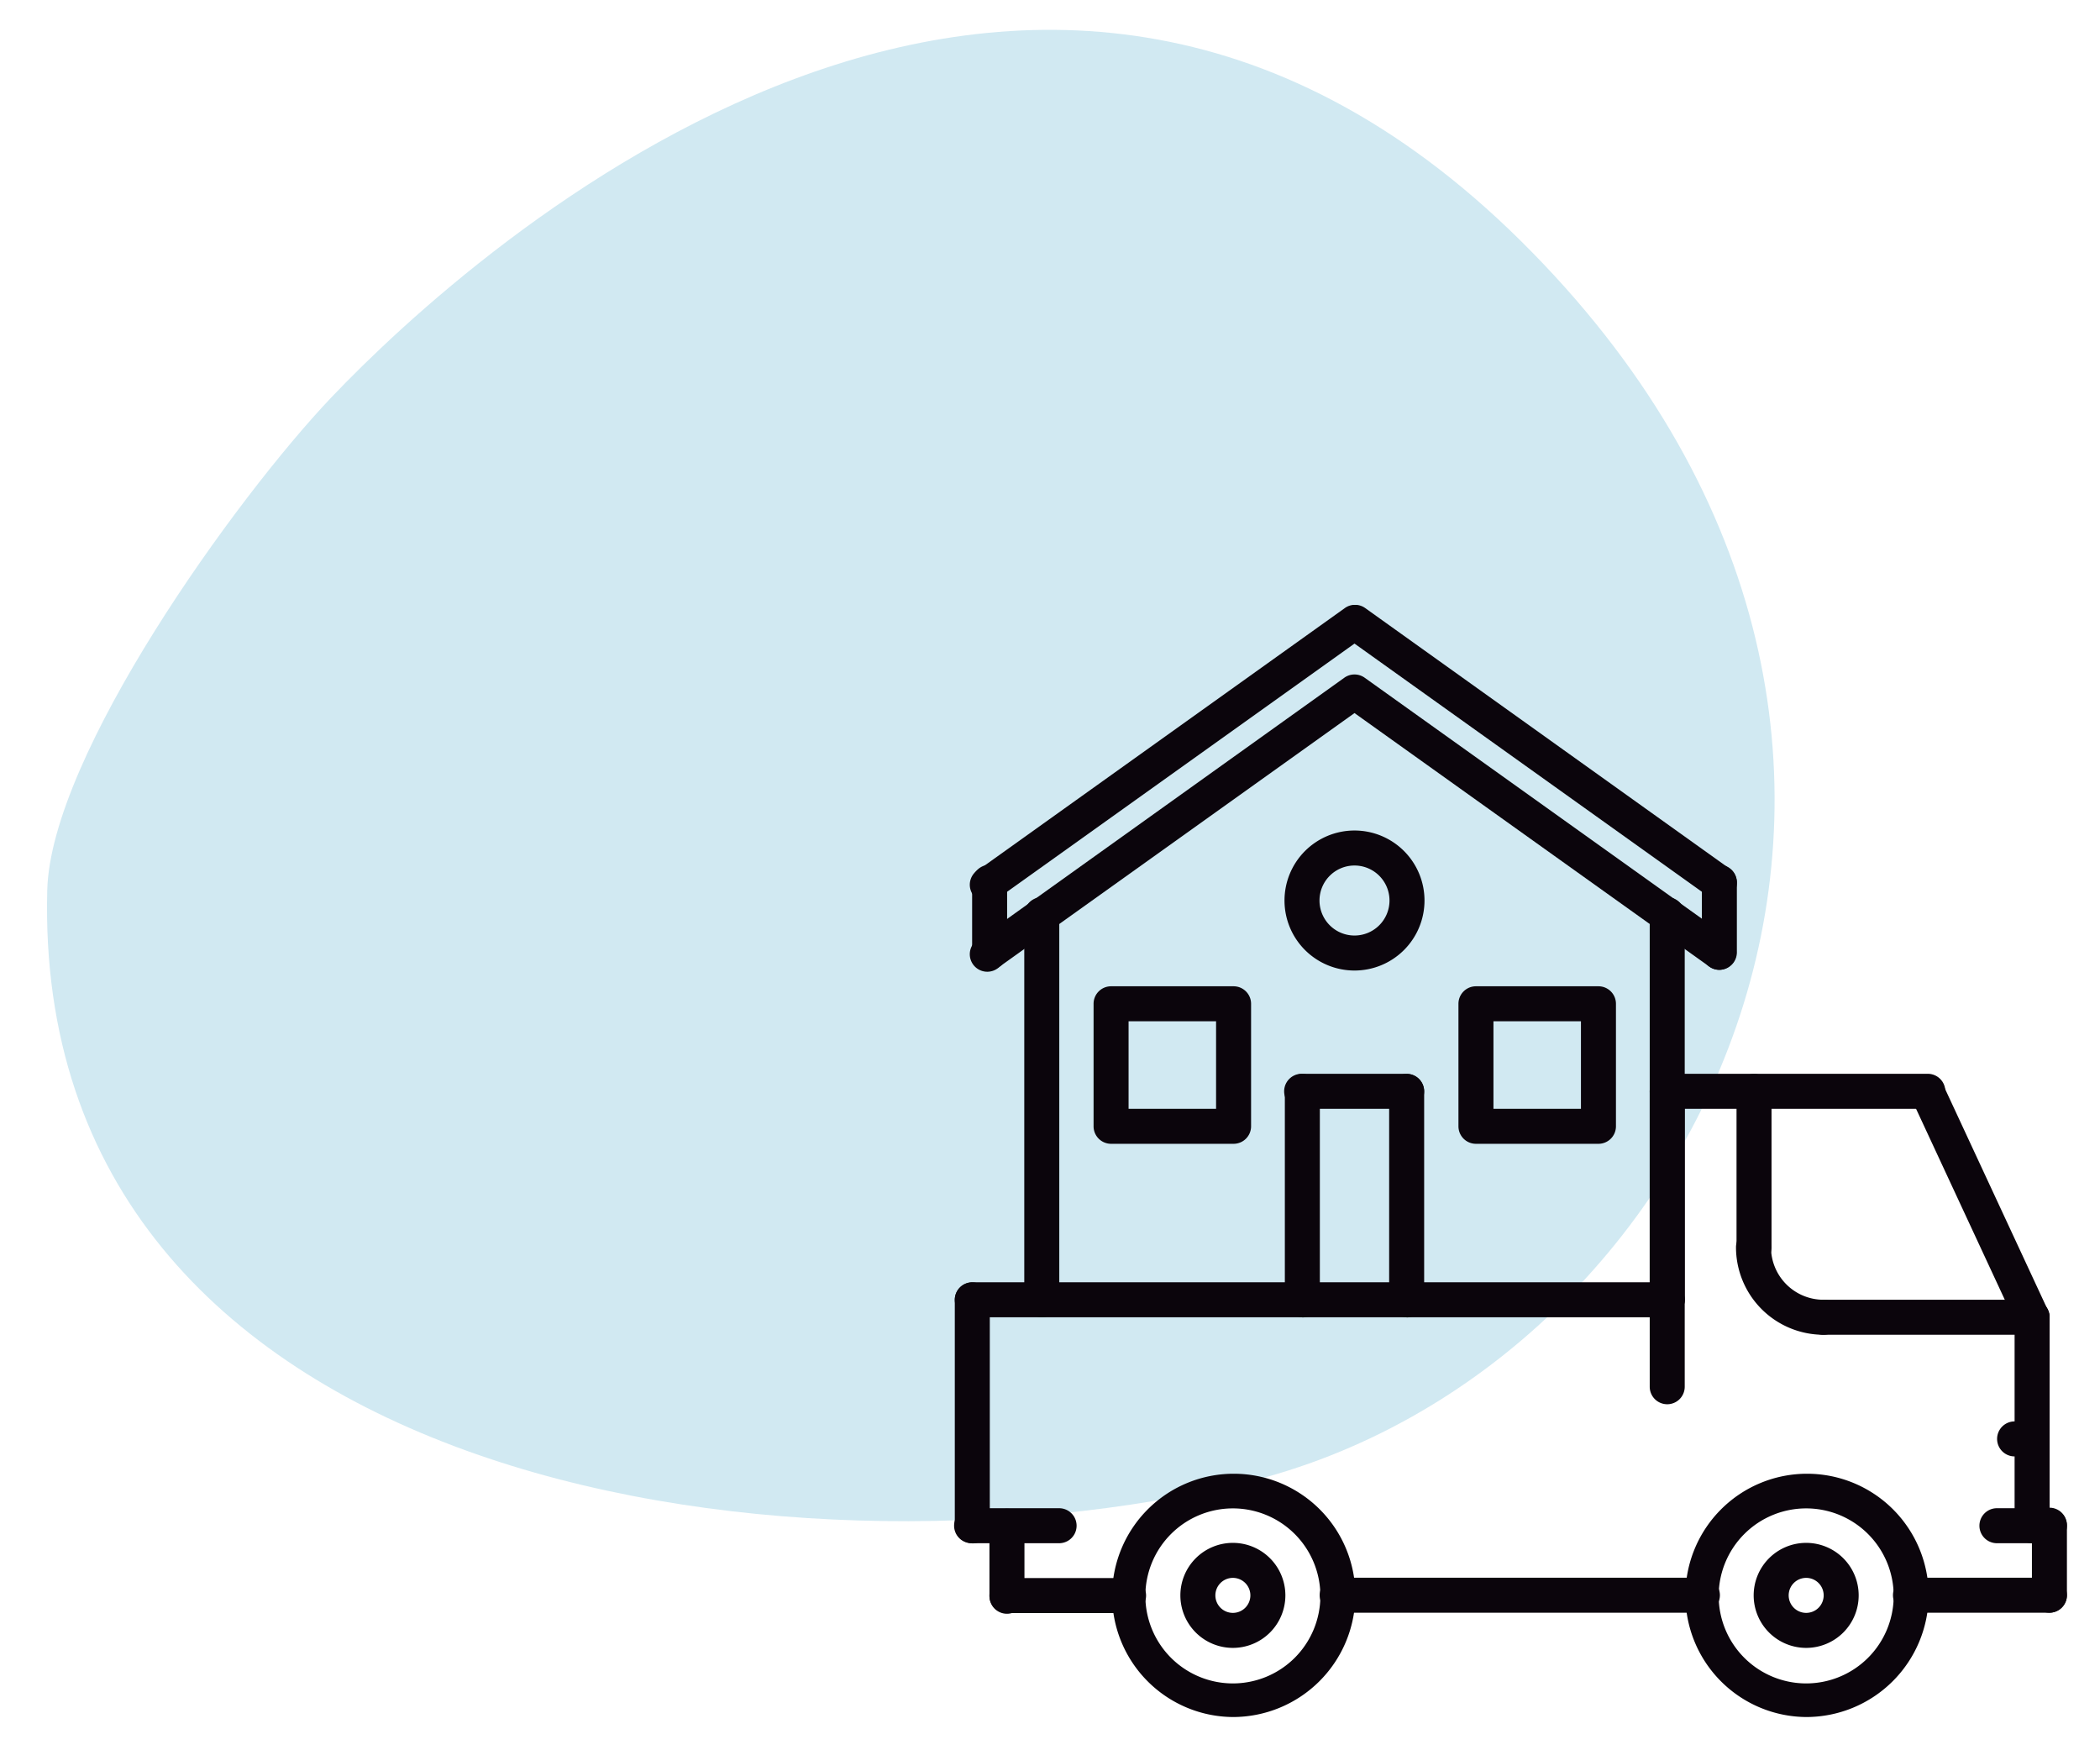
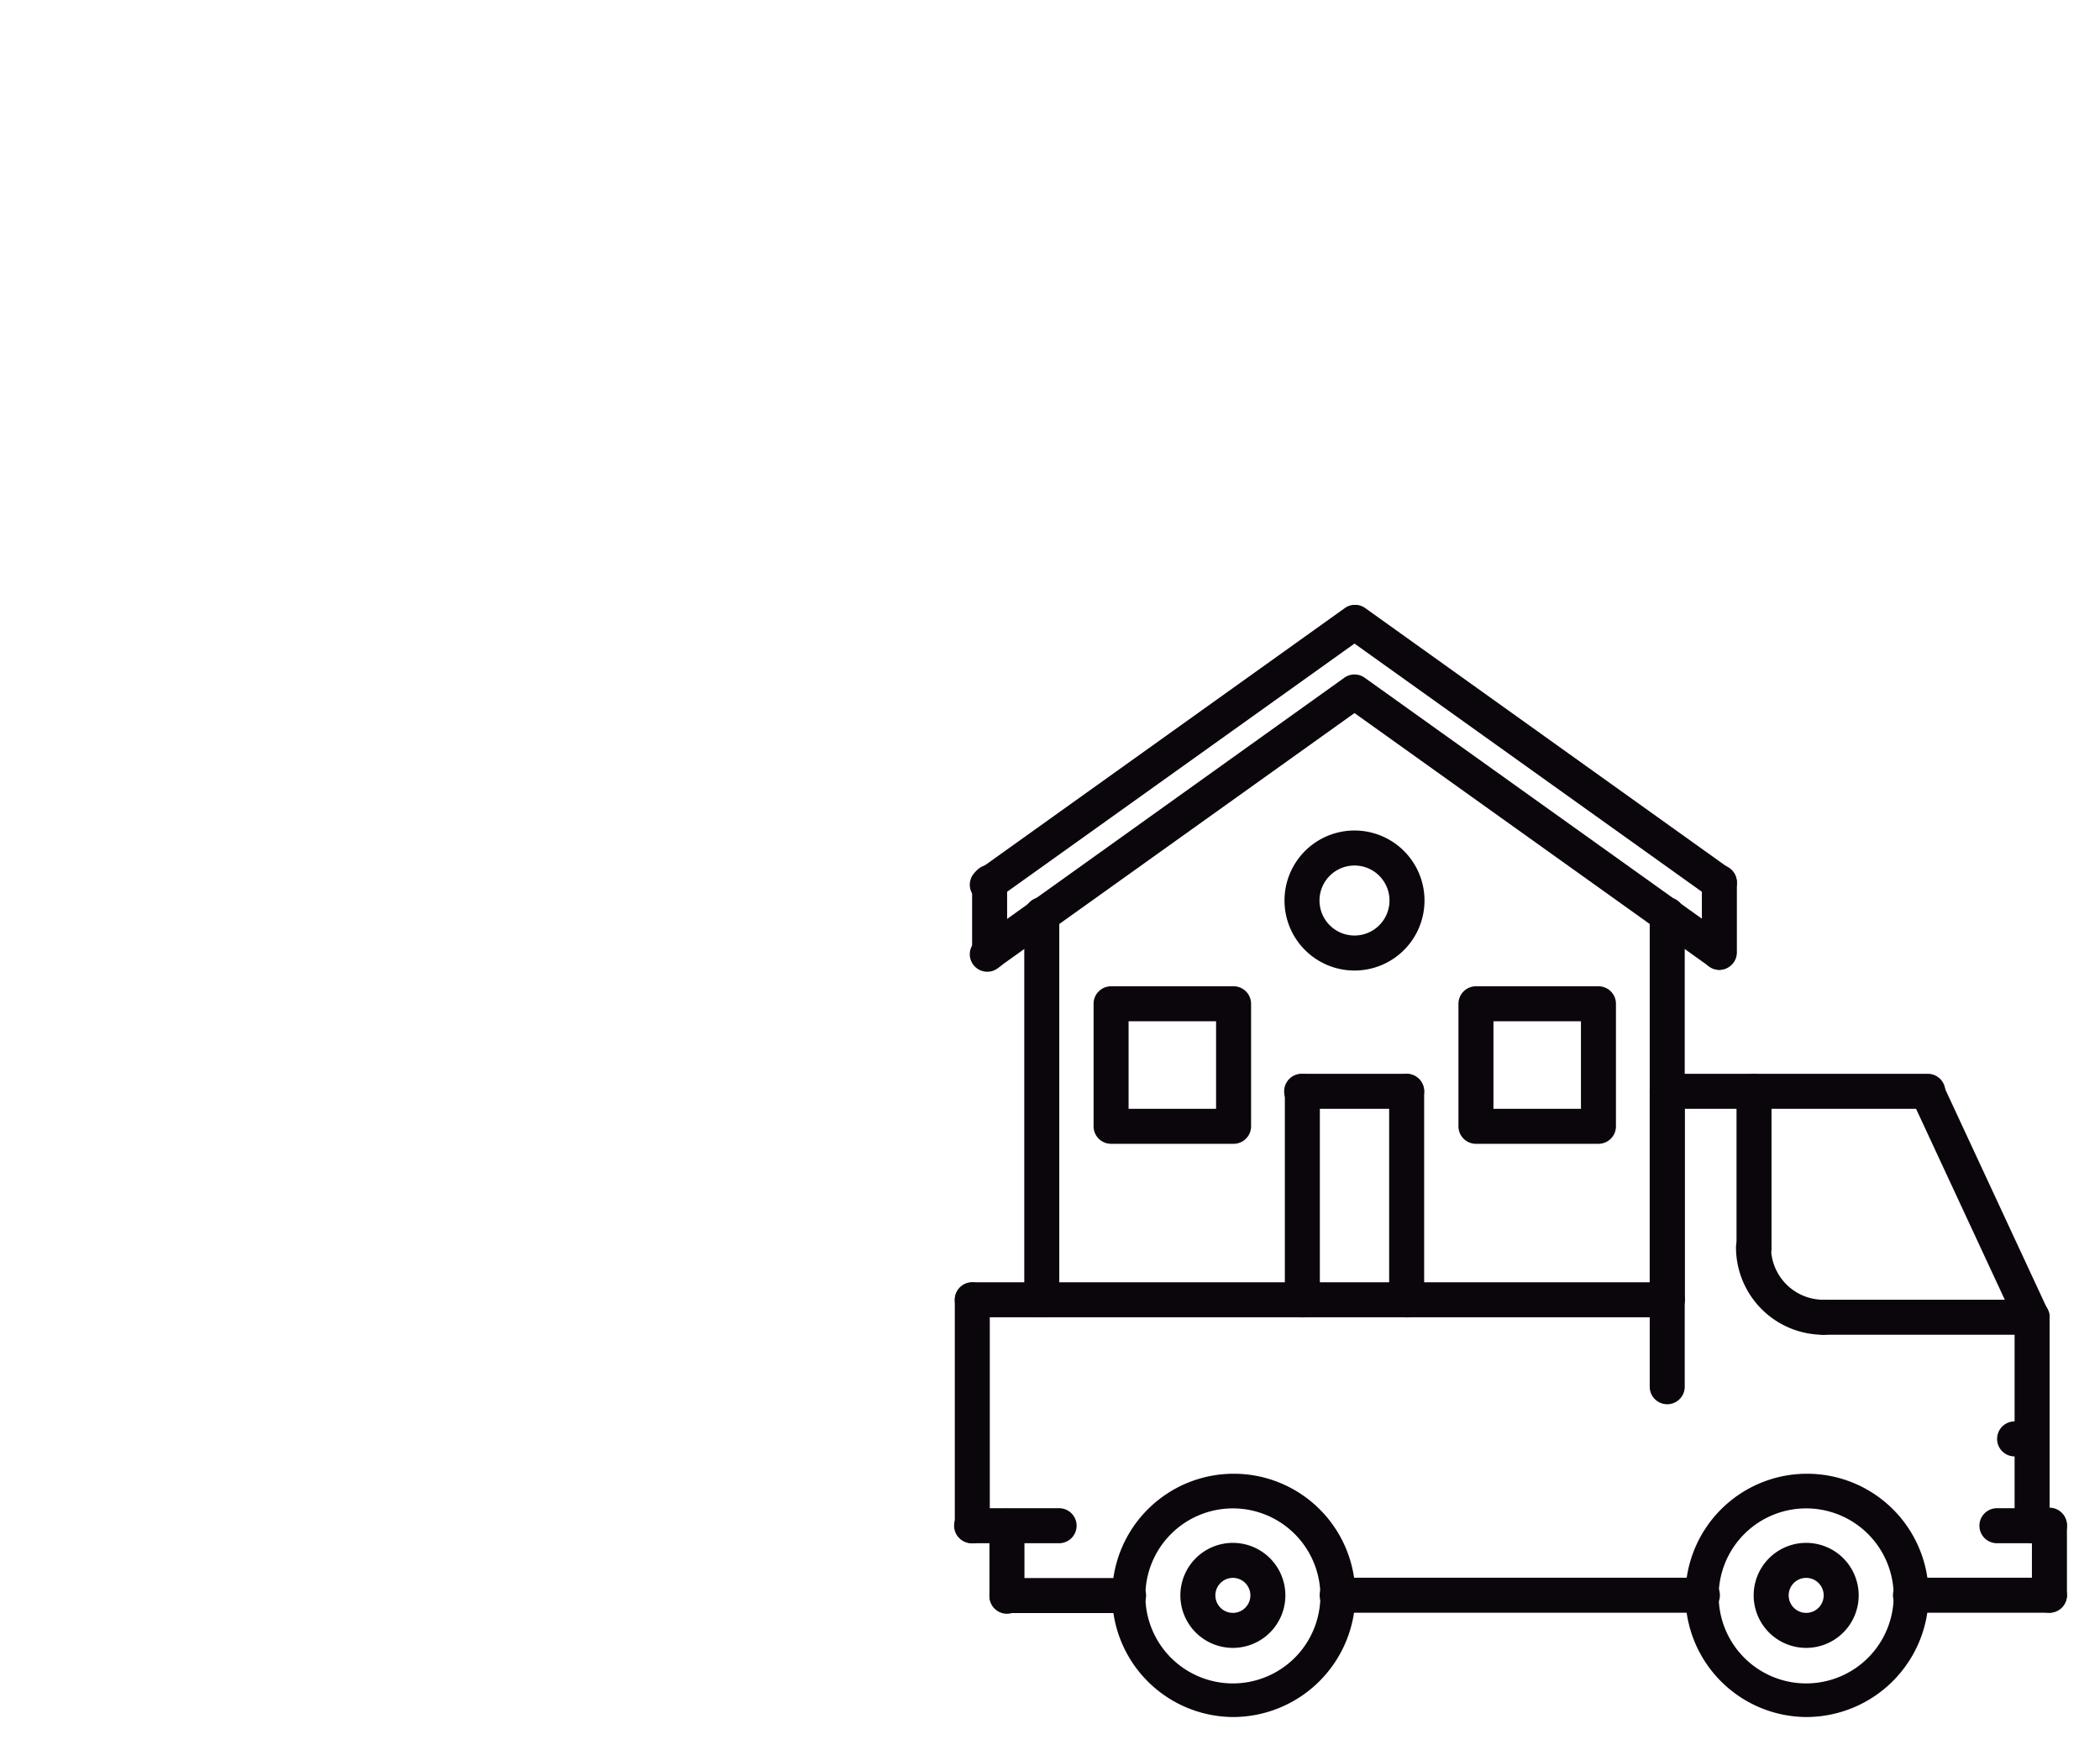
<svg xmlns="http://www.w3.org/2000/svg" id="Layer_1" data-name="Layer 1" viewBox="0 0 120 100">
  <defs>
    <style>.cls-1{fill:none;}.cls-2{fill:#d1e9f2;}.cls-3{fill:#0b050c;}.cls-4{clip-path:url(#clip-path);}</style>
    <clipPath id="clip-path">
      <rect class="cls-1" x="54.57" y="34.56" width="63.54" height="63.54" />
    </clipPath>
  </defs>
  <title>moving-home</title>
-   <path class="cls-2" d="M18.92,22.72c8.2-8.62,39.72-36.95,68-8.94s10.9,64.53-15.8,70.93S1.83,84.64,2.7,50.86C2.9,43.15,13.46,28.47,18.92,22.72Z" />
  <path class="cls-3" d="M95.27,80.23a1,1,0,0,1-1-1V62.36a1,1,0,1,1,2,0V79.23a1,1,0,0,1-1,1Z" />
  <path class="cls-3" d="M117.11,88.17h-3a1,1,0,0,1,0-2h3a1,1,0,0,1,0,2Z" />
  <path class="cls-3" d="M117.11,92.14a1,1,0,0,1-1-1v-4a1,1,0,1,1,2,0v4a1,1,0,0,1-1,1Z" />
  <path class="cls-3" d="M57.54,92.16a1,1,0,0,1,0-2l6.95,0h0a1,1,0,0,1,1,1,1,1,0,0,1-1,1l-7,0Z" />
  <path class="cls-3" d="M116.12,83.21h-1a1,1,0,0,1,0-2h1a1,1,0,0,1,0,2Z" />
  <path class="cls-3" d="M116.12,88.17a1,1,0,0,1-1-1V75.26a1,1,0,0,1,2,0V87.18a1,1,0,0,1-1,1Z" />
  <path class="cls-3" d="M110.16,63.35H95.27a1,1,0,0,1,0-2h14.89a1,1,0,0,1,0,2Z" />
-   <path class="cls-3" d="M116.12,76.26a1,1,0,0,1-.9-.58l-6-12.91a1,1,0,0,1,1.8-.83l6,12.91a1,1,0,0,1-.49,1.31.86.86,0,0,1-.41.1Z" />
+   <path class="cls-3" d="M116.12,76.26a1,1,0,0,1-.9-.58l-6-12.91a1,1,0,0,1,1.8-.83l6,12.91Z" />
  <path class="cls-3" d="M57.54,92.2a1,1,0,0,1-1-1v-4a1,1,0,1,1,2,0v4a1,1,0,0,1-1,1Z" />
  <path class="cls-3" d="M55.56,88.17a1,1,0,0,1-1-1V74.27a1,1,0,0,1,2,0V87.18a1,1,0,0,1-1,1Z" />
  <path class="cls-3" d="M95.27,75.26H55.56a1,1,0,1,1,0-2H95.27a1,1,0,0,1,0,2Z" />
  <path class="cls-3" d="M60.52,88.17h-5a1,1,0,0,1,0-2h5a1,1,0,1,1,0,2Z" />
  <path class="cls-3" d="M70.45,86.18a5,5,0,1,0,5,5,5,5,0,0,0-5-5Zm0,11.92a6.95,6.95,0,1,1,7-6.95,7,7,0,0,1-7,6.95Z" />
  <path class="cls-3" d="M70.45,90.15a1,1,0,1,0,1,1,1,1,0,0,0-1-1Zm0,4a3,3,0,1,1,3-3,3,3,0,0,1-3,3Z" />
  <path class="cls-3" d="M103.21,90.15a1,1,0,1,0,1,1,1,1,0,0,0-1-1Zm0,4a3,3,0,1,1,3-3,3,3,0,0,1-3,3Z" />
  <path class="cls-3" d="M103.21,86.18a5,5,0,1,0,5,5,5,5,0,0,0-5-5Zm0,11.92a6.95,6.95,0,1,1,7-6.95,7,7,0,0,1-7,6.95Z" />
  <path class="cls-3" d="M97.28,92.14H76.41a1,1,0,1,1,0-2H97.28a1,1,0,0,1,0,2Z" />
  <path class="cls-3" d="M117.11,92.14h-7.94a1,1,0,0,1,0-2h7.94a1,1,0,0,1,0,2Z" />
  <path class="cls-3" d="M116.12,76.26H104.2a1,1,0,0,1,0-2h11.92a1,1,0,0,1,0,2Z" />
  <path class="cls-3" d="M104.2,76.26a5,5,0,0,1-5-5,1,1,0,0,1,2,0,3,3,0,0,0,3,3,1,1,0,1,1,0,2Z" />
  <path class="cls-3" d="M100.23,72.29a1,1,0,0,1-1-1V62.36a1,1,0,1,1,2,0v8.93a1,1,0,0,1-1,1Z" />
  <path class="cls-3" d="M98.25,55.41a1,1,0,0,1-1-1v-4a1,1,0,0,1,2,0v4a1,1,0,0,1-1,1Z" />
  <path class="cls-3" d="M59.53,75.26a1,1,0,0,1-1-1v-22a1,1,0,0,1,2,0v22a1,1,0,0,1-1,1Z" />
  <g class="cls-4">
    <path class="cls-3" d="M95.27,75.26a1,1,0,0,1-1-1v-22a1,1,0,0,1,2,0v22a1,1,0,0,1-1,1Z" />
    <path class="cls-3" d="M98.25,51.44a1,1,0,0,1-.58-.19L77.4,36.77,57.13,51.25A1,1,0,1,1,56,49.64l20.85-14.9a1,1,0,0,1,1.16,0l20.84,14.9a1,1,0,0,1-.57,1.8Z" />
  </g>
  <path class="cls-3" d="M98.25,55.41a1,1,0,0,1-.58-.19L77.4,40.74,57.13,55.22A1,1,0,1,1,56,53.61L76.82,38.72a1,1,0,0,1,1.16,0L98.82,53.61a1,1,0,0,1-.57,1.8Z" />
  <path class="cls-3" d="M56.55,55.41a1,1,0,0,1-1-1v-4a1,1,0,0,1,2,0v4a1,1,0,0,1-1,1Z" />
  <path class="cls-3" d="M80.38,75.26a1,1,0,0,1-1-1V62.36a1,1,0,1,1,2,0V74.27a1,1,0,0,1-1,1Z" />
  <path class="cls-3" d="M80.38,63.35h-6a1,1,0,0,1,0-2h6a1,1,0,0,1,0,2Z" />
  <path class="cls-3" d="M74.42,75.26a1,1,0,0,1-1-1V62.36a1,1,0,1,1,2,0V74.27a1,1,0,0,1-1,1Z" />
  <path class="cls-3" d="M64.49,63.35h5v-5h-5v5Zm6,2h-7a1,1,0,0,1-1-1v-7a1,1,0,0,1,1-1h7a1,1,0,0,1,1,1v7a1,1,0,0,1-1,1Z" />
  <path class="cls-3" d="M85.34,63.35h5v-5h-5v5Zm6,2h-7a1,1,0,0,1-1-1v-7a1,1,0,0,1,1-1h7a1,1,0,0,1,1,1v7a1,1,0,0,1-1,1Z" />
  <path class="cls-3" d="M77.4,49.45a2,2,0,1,0,2,2,2,2,0,0,0-2-2Zm0,6a4,4,0,1,1,4-4,4,4,0,0,1-4,4Z" />
</svg>